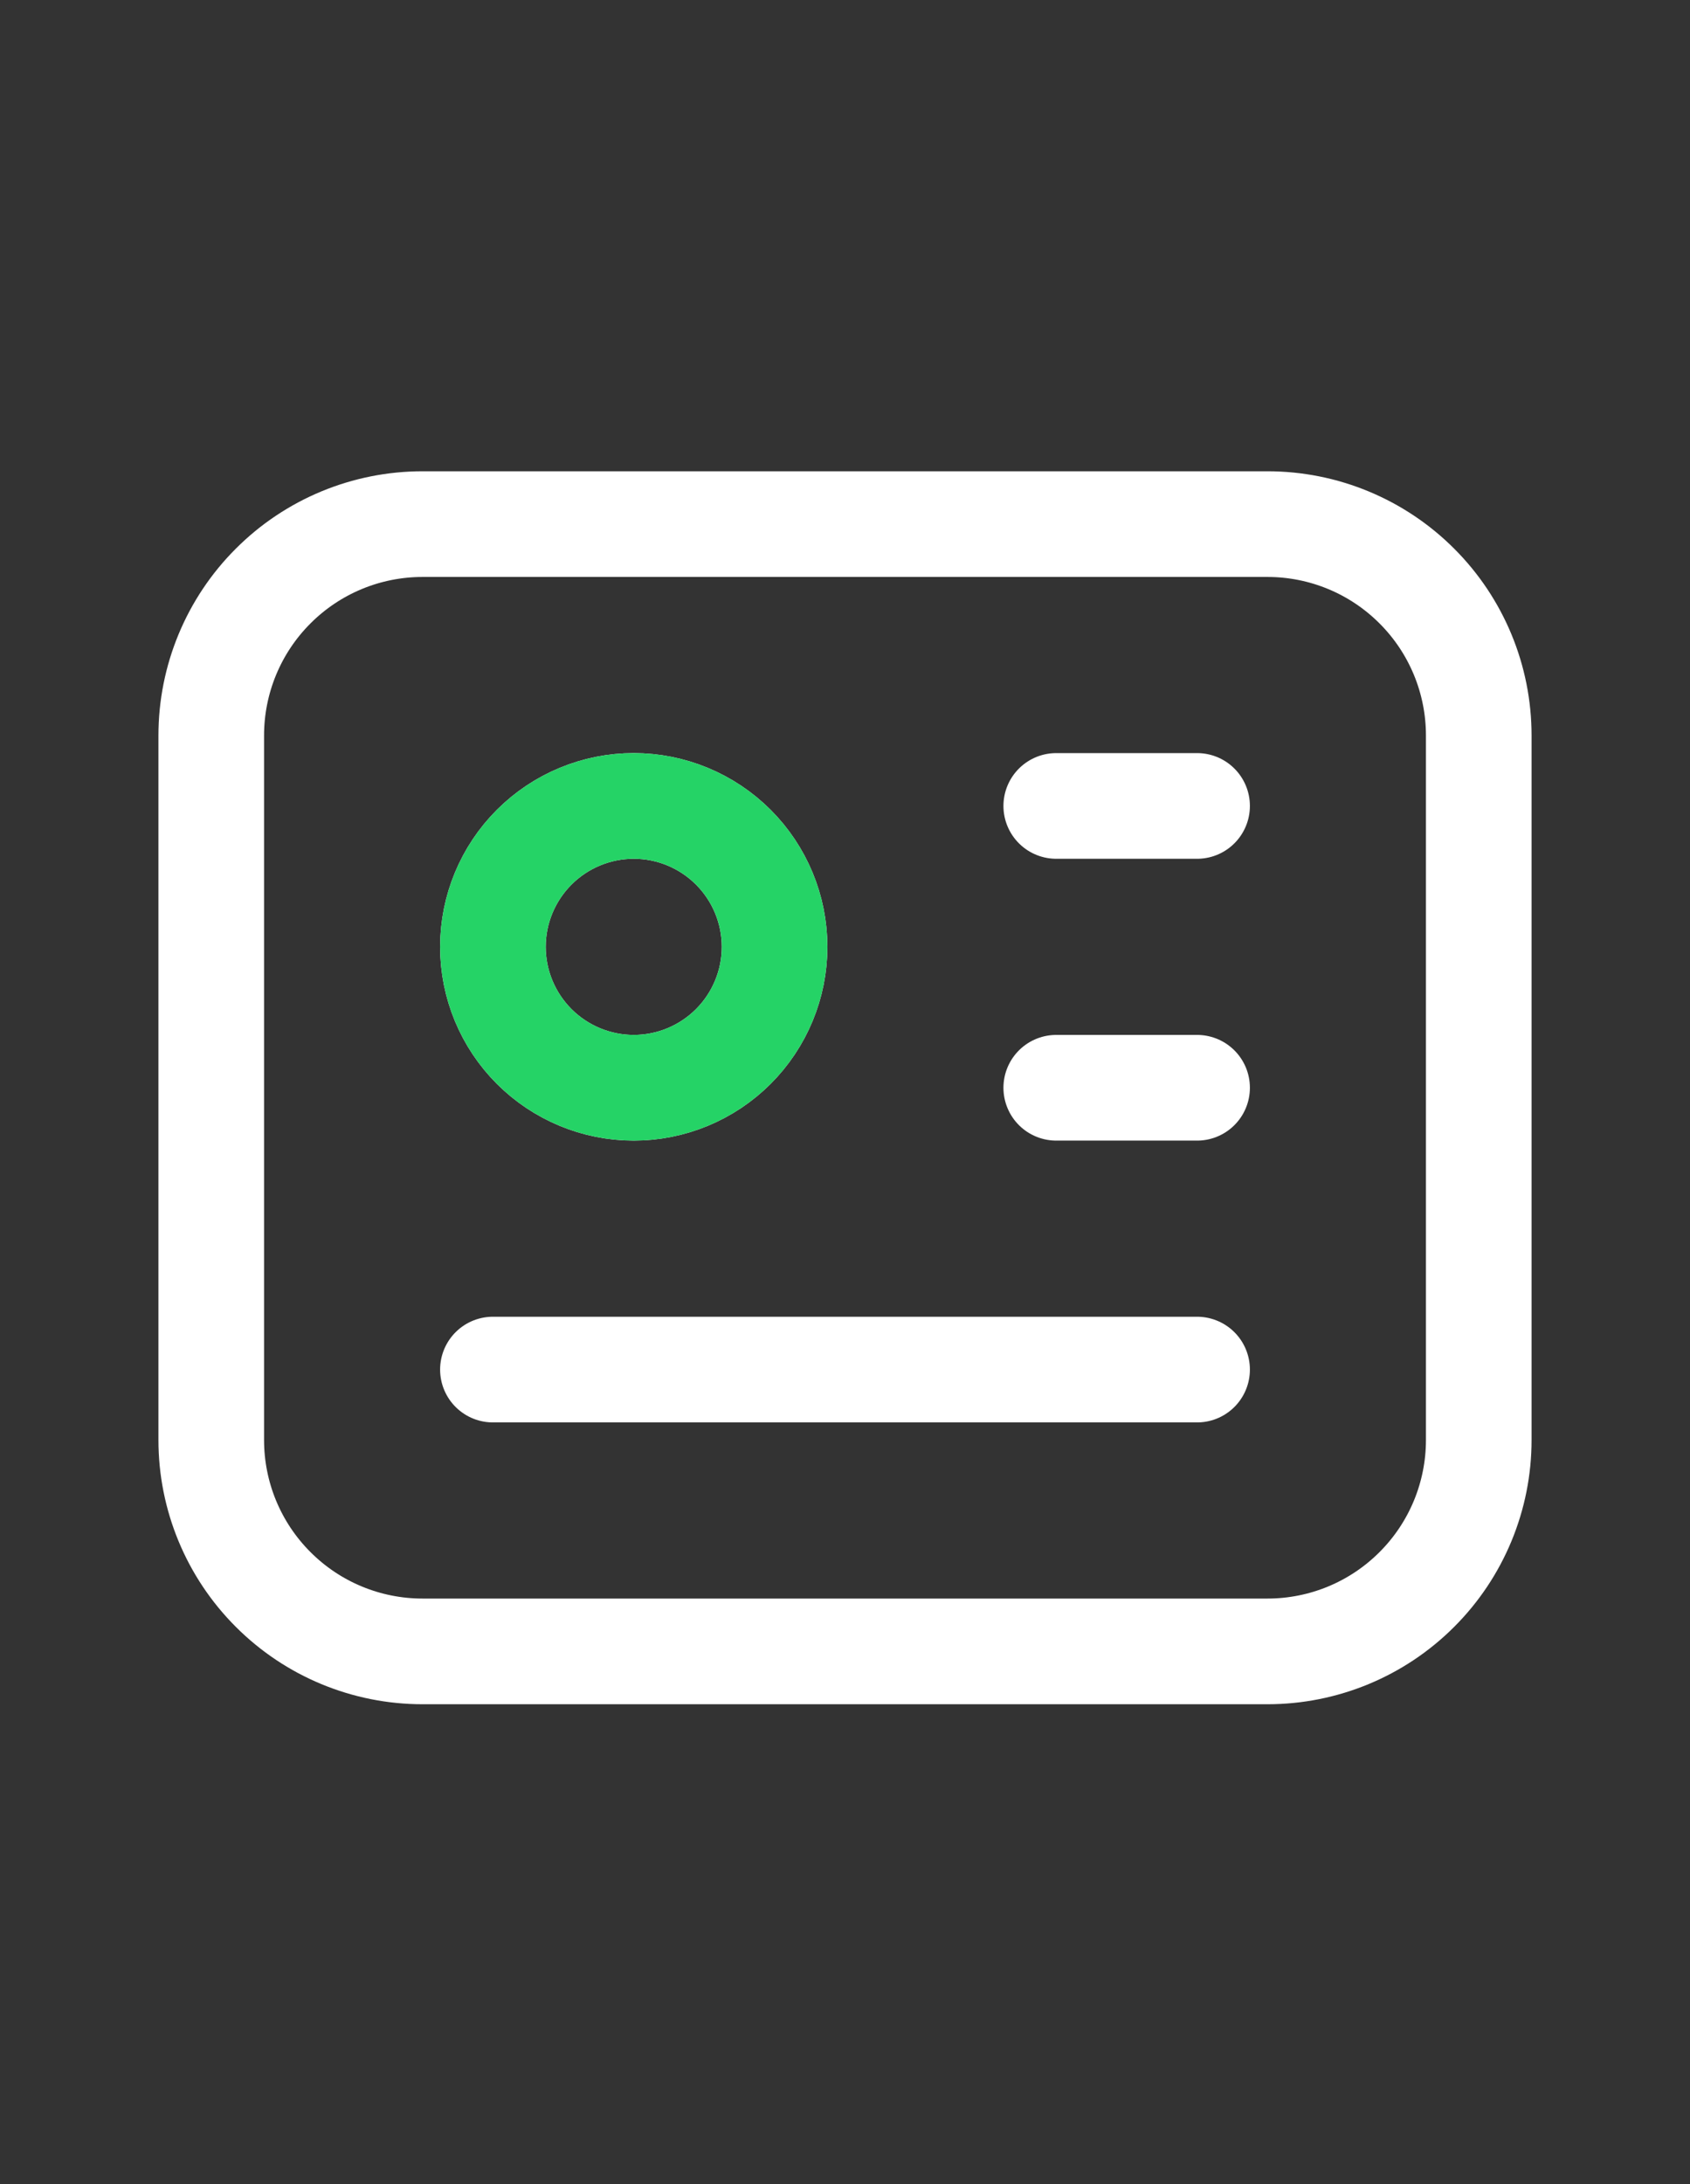
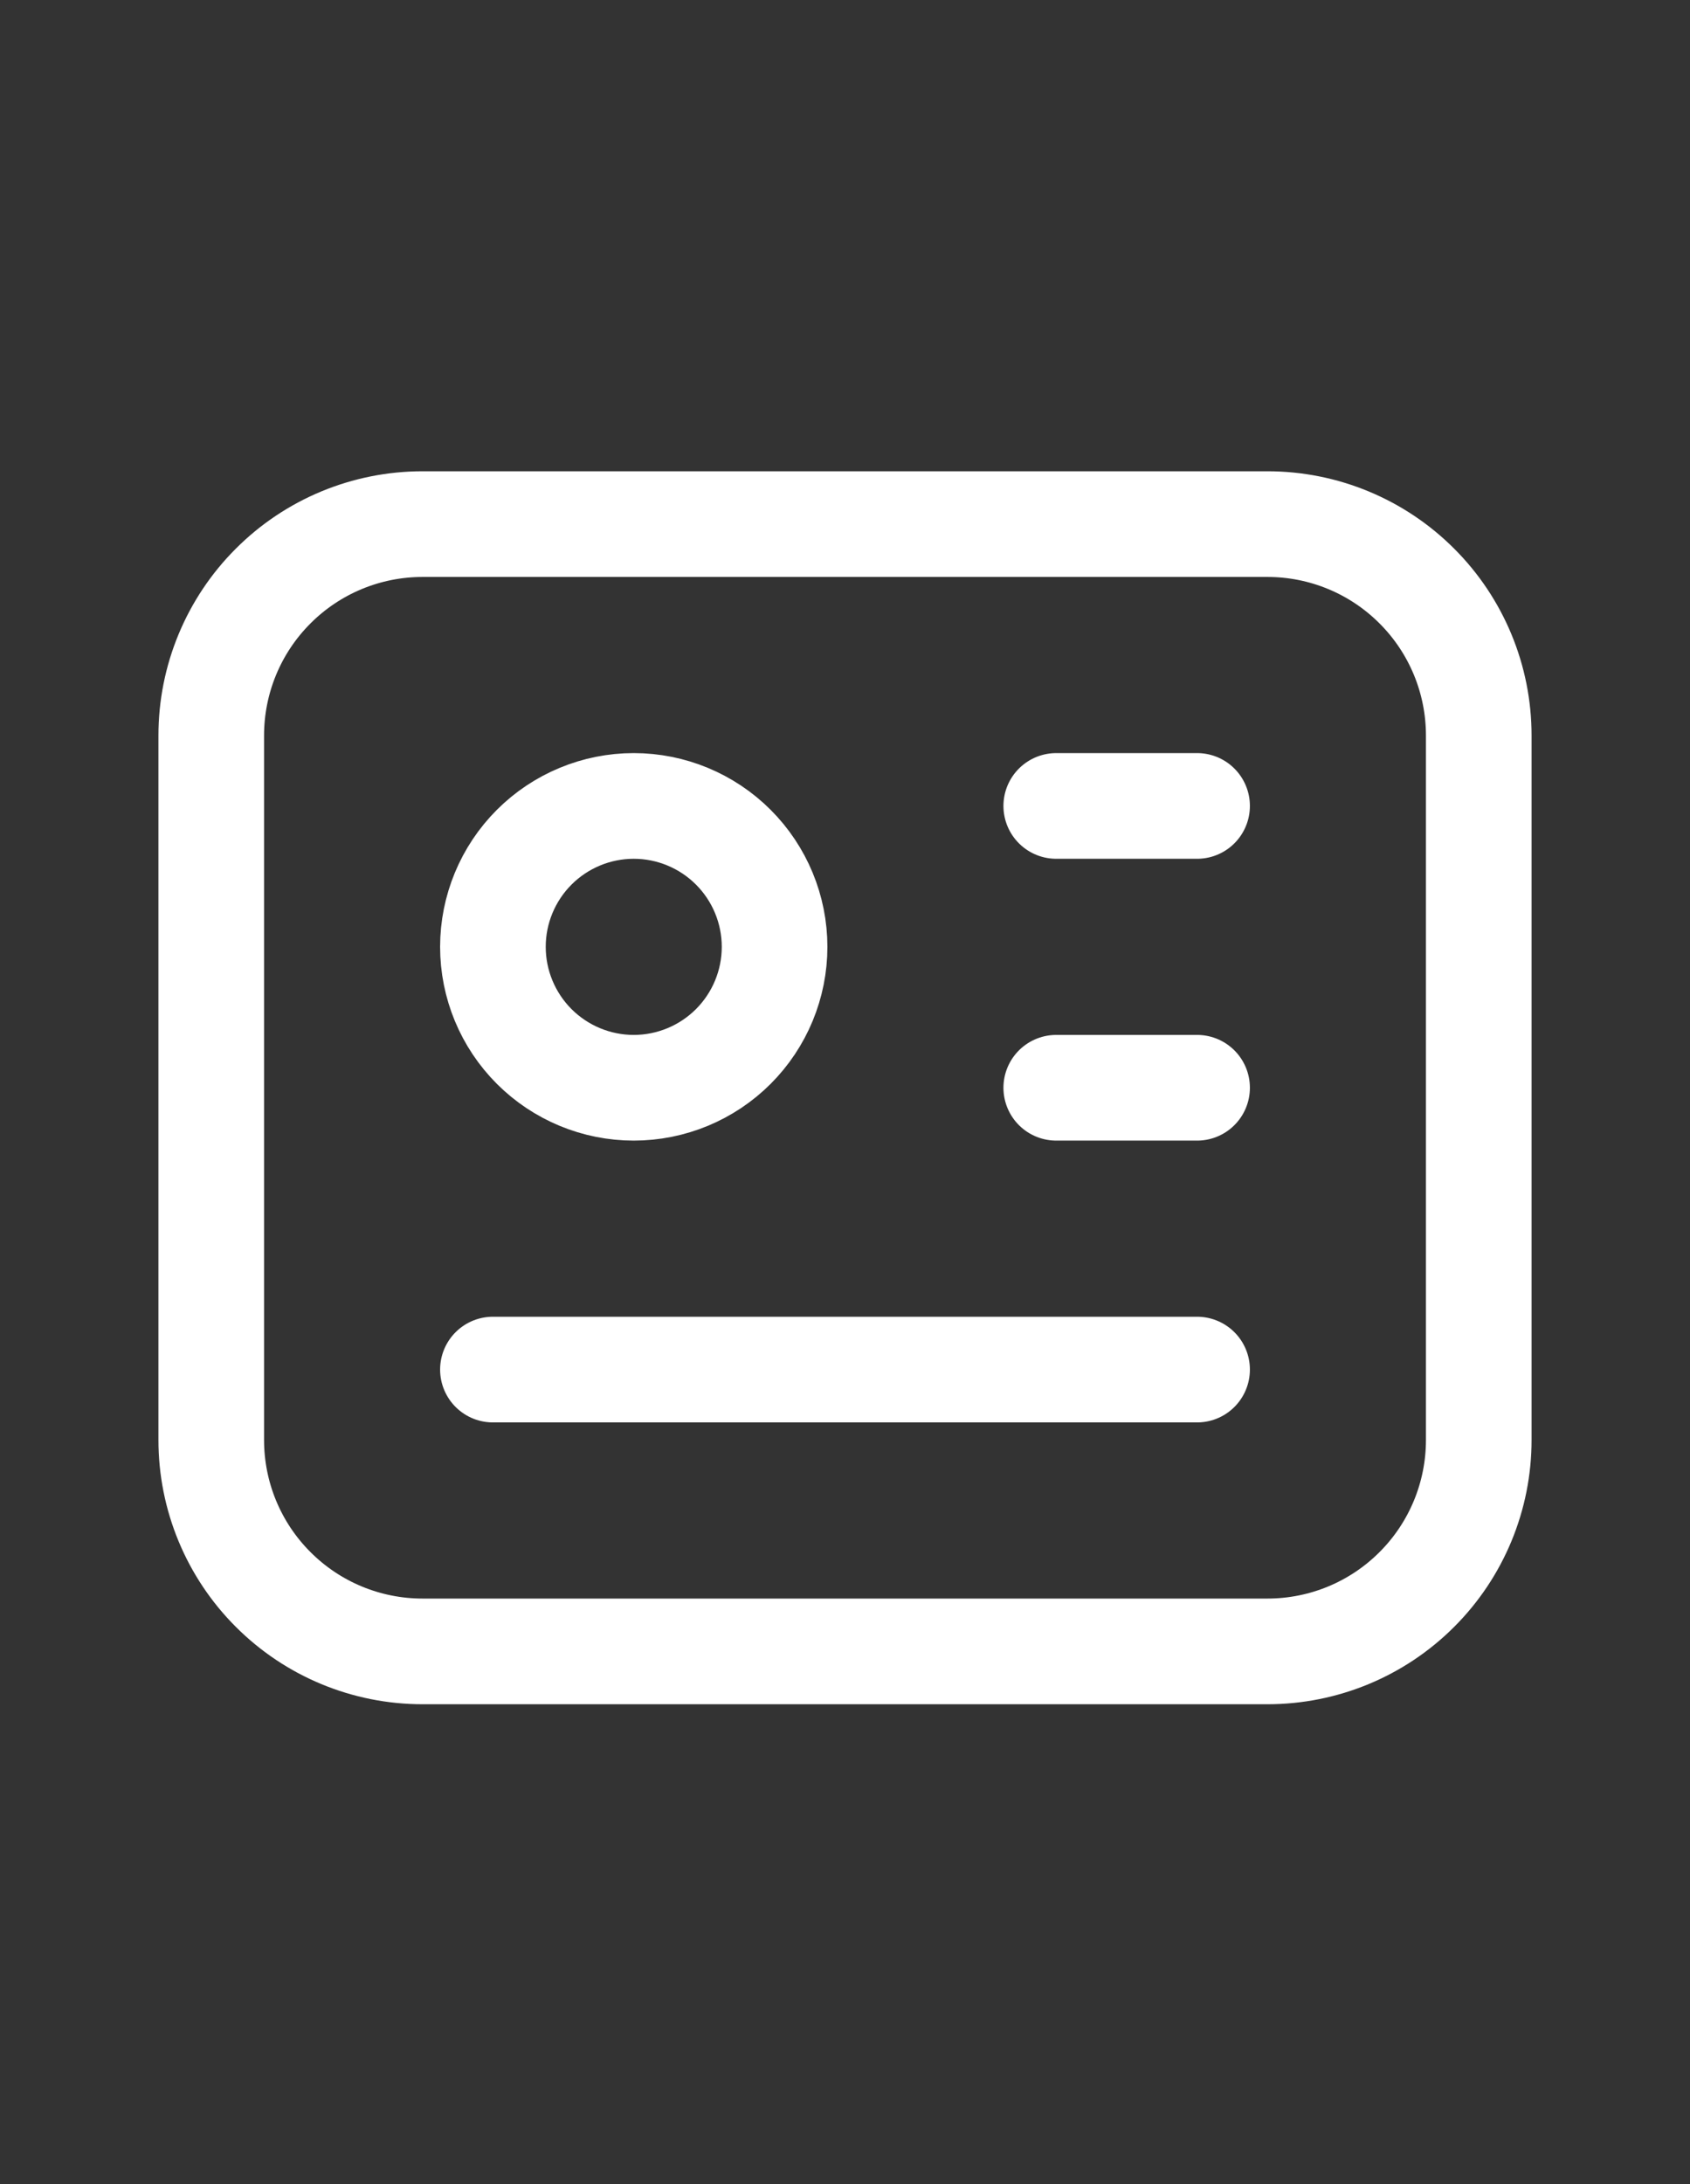
<svg xmlns="http://www.w3.org/2000/svg" width="24" height="31" viewBox="0 0 24 31" fill="none">
  <rect x="0" y="0" width="24" height="31" fill="#333333" stroke="none" />
  <path d="M15 11.439H17M15 15.439H17M7 19.439H17M3 10.439C3 9.643 3.316 8.88 3.879 8.318C4.441 7.755 5.204 7.439 6 7.439H18C18.796 7.439 19.559 7.755 20.121 8.318C20.684 8.88 21 9.643 21 10.439V20.439C21 21.235 20.684 21.998 20.121 22.56C19.559 23.123 18.796 23.439 18 23.439H6C5.204 23.439 4.441 23.123 3.879 22.56C3.316 21.998 3 21.235 3 20.439V10.439ZM7 13.439C7 13.969 7.211 14.478 7.586 14.853C7.961 15.228 8.47 15.439 9 15.439C9.53 15.439 10.039 15.228 10.414 14.853C10.789 14.478 11 13.969 11 13.439C11 12.909 10.789 12.4 10.414 12.025C10.039 11.65 9.53 11.439 9 11.439C8.47 11.439 7.961 11.65 7.586 12.025C7.211 12.4 7 12.909 7 13.439Z" stroke="white" stroke-width="1.5" stroke-linecap="round" stroke-linejoin="round" />
-   <path d="M7 13.439C7 13.969 7.211 14.478 7.586 14.853C7.961 15.228 8.47 15.439 9 15.439C9.53 15.439 10.039 15.228 10.414 14.853C10.789 14.478 11 13.969 11 13.439C11 12.909 10.789 12.4 10.414 12.025C10.039 11.65 9.53 11.439 9 11.439C8.47 11.439 7.961 11.65 7.586 12.025C7.211 12.4 7 12.909 7 13.439Z" stroke="#25D366" stroke-width="1.5" stroke-linecap="round" stroke-linejoin="round" />
</svg>